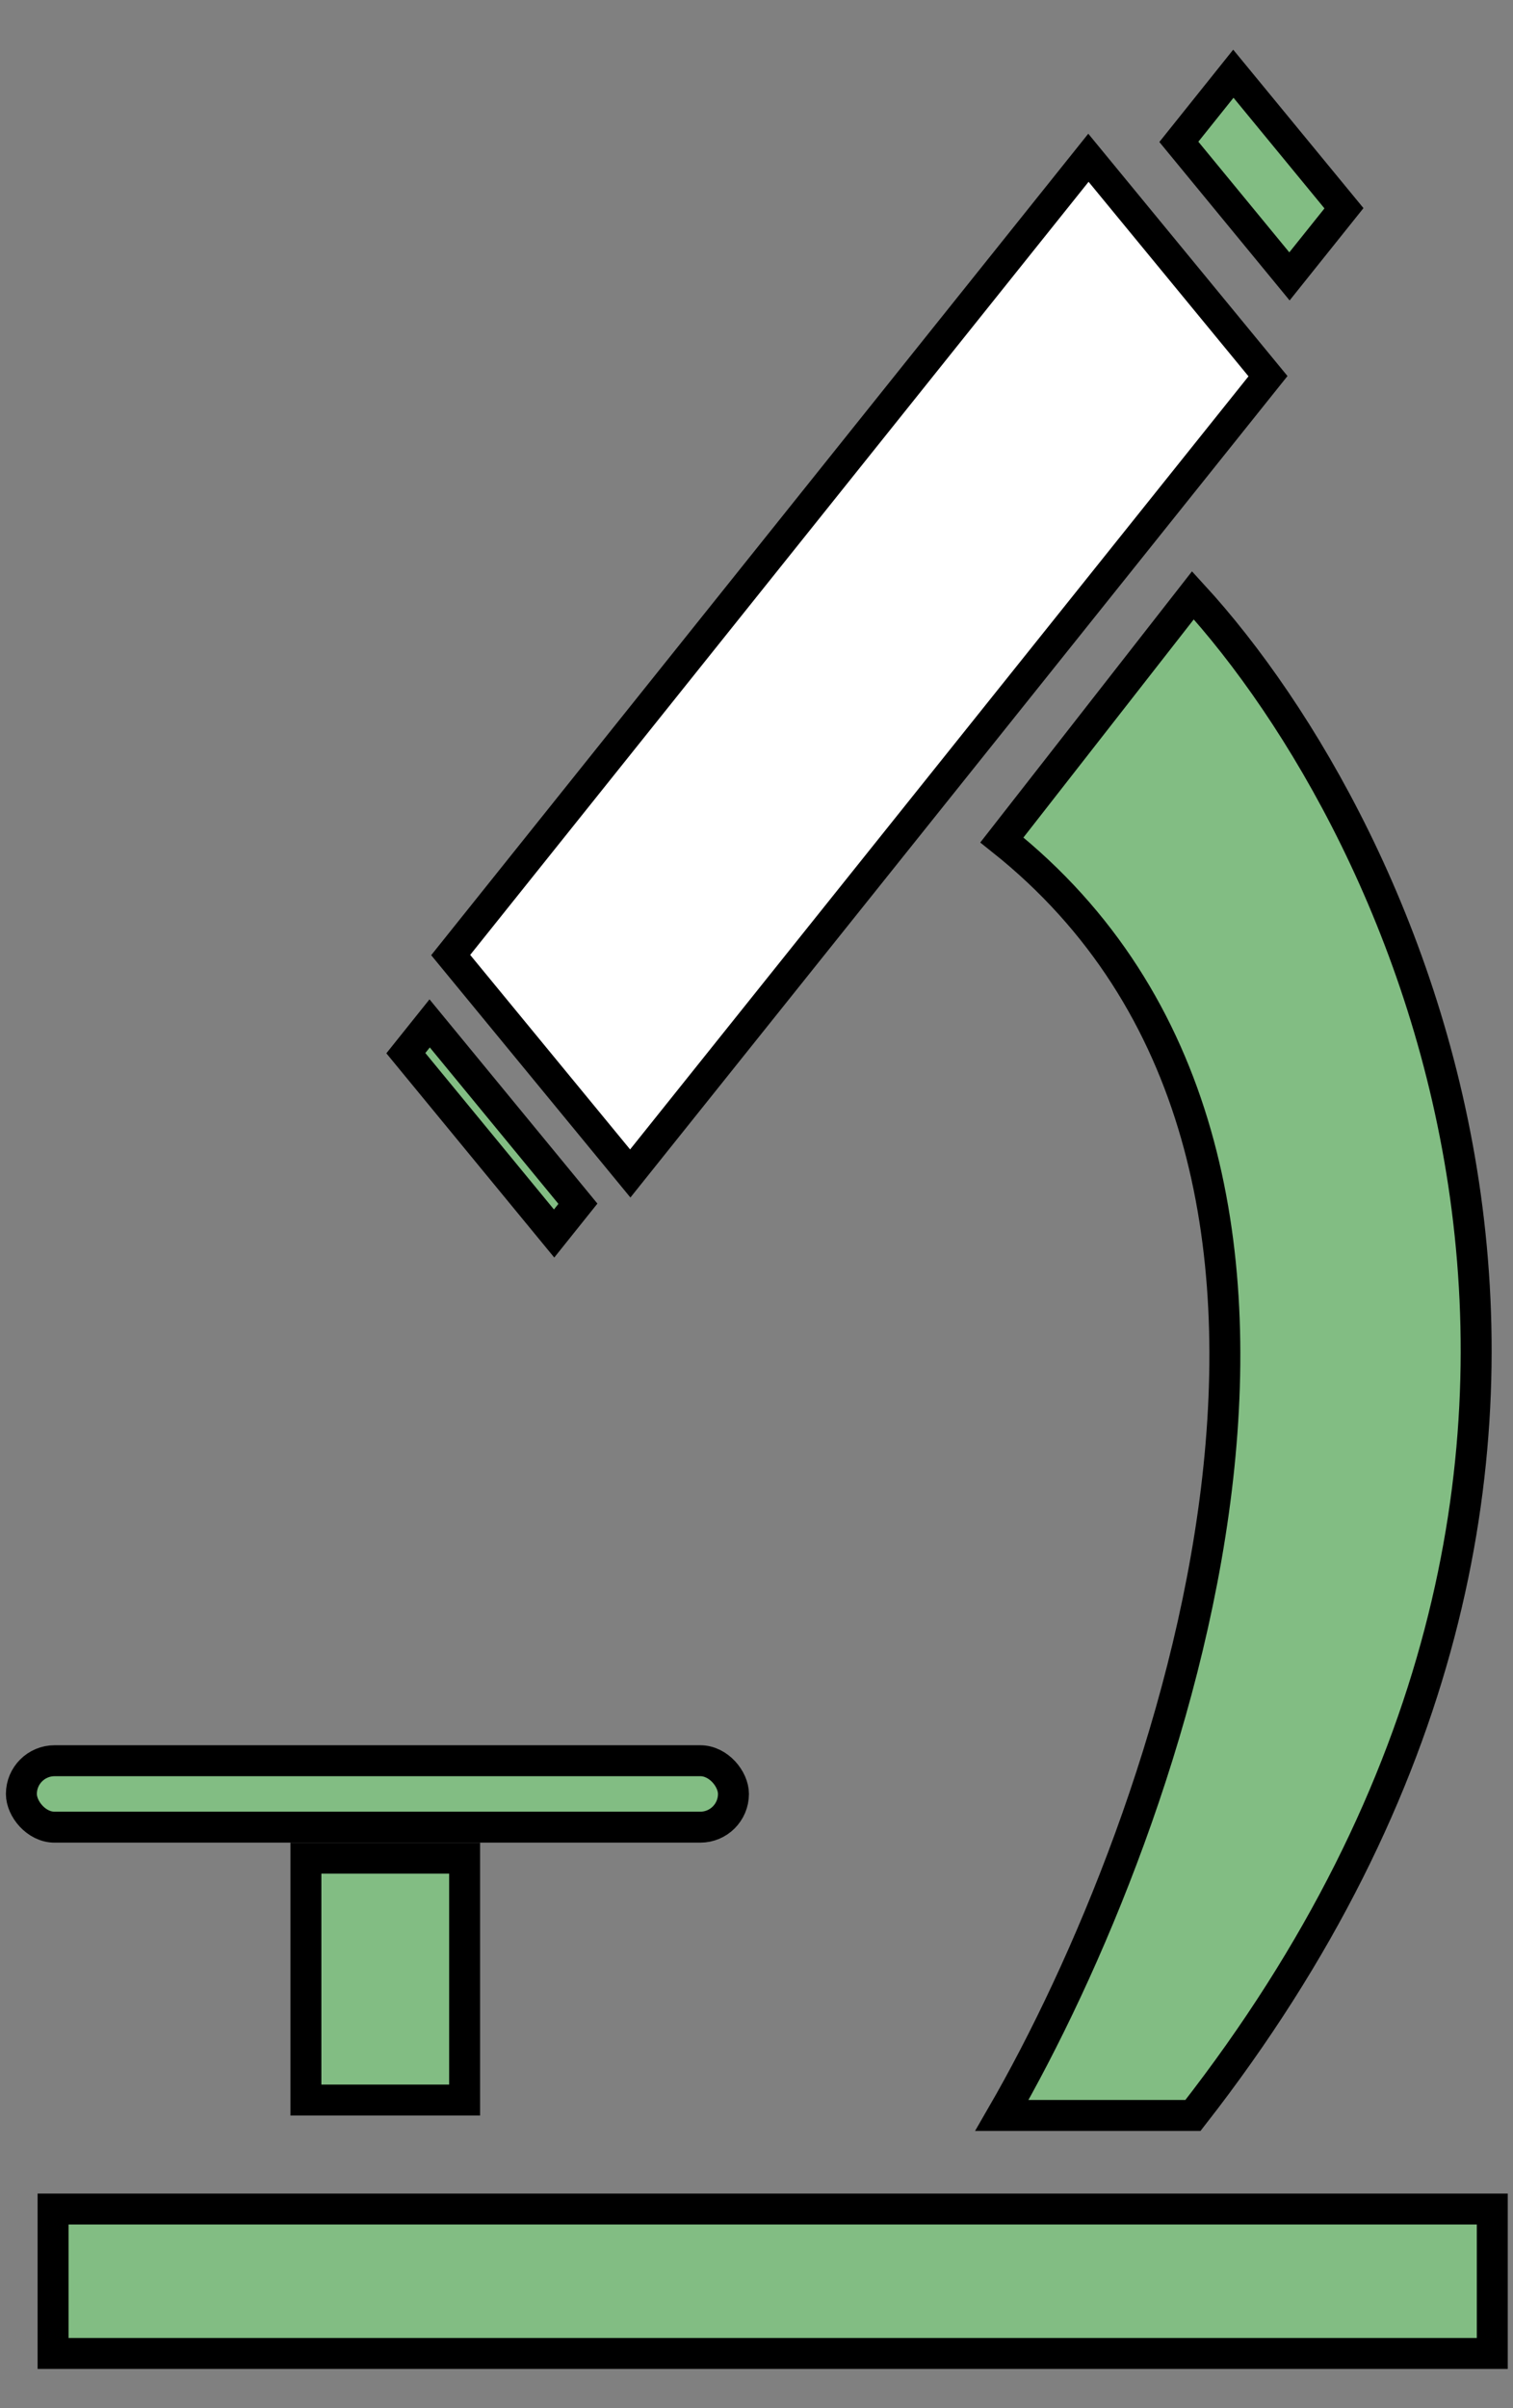
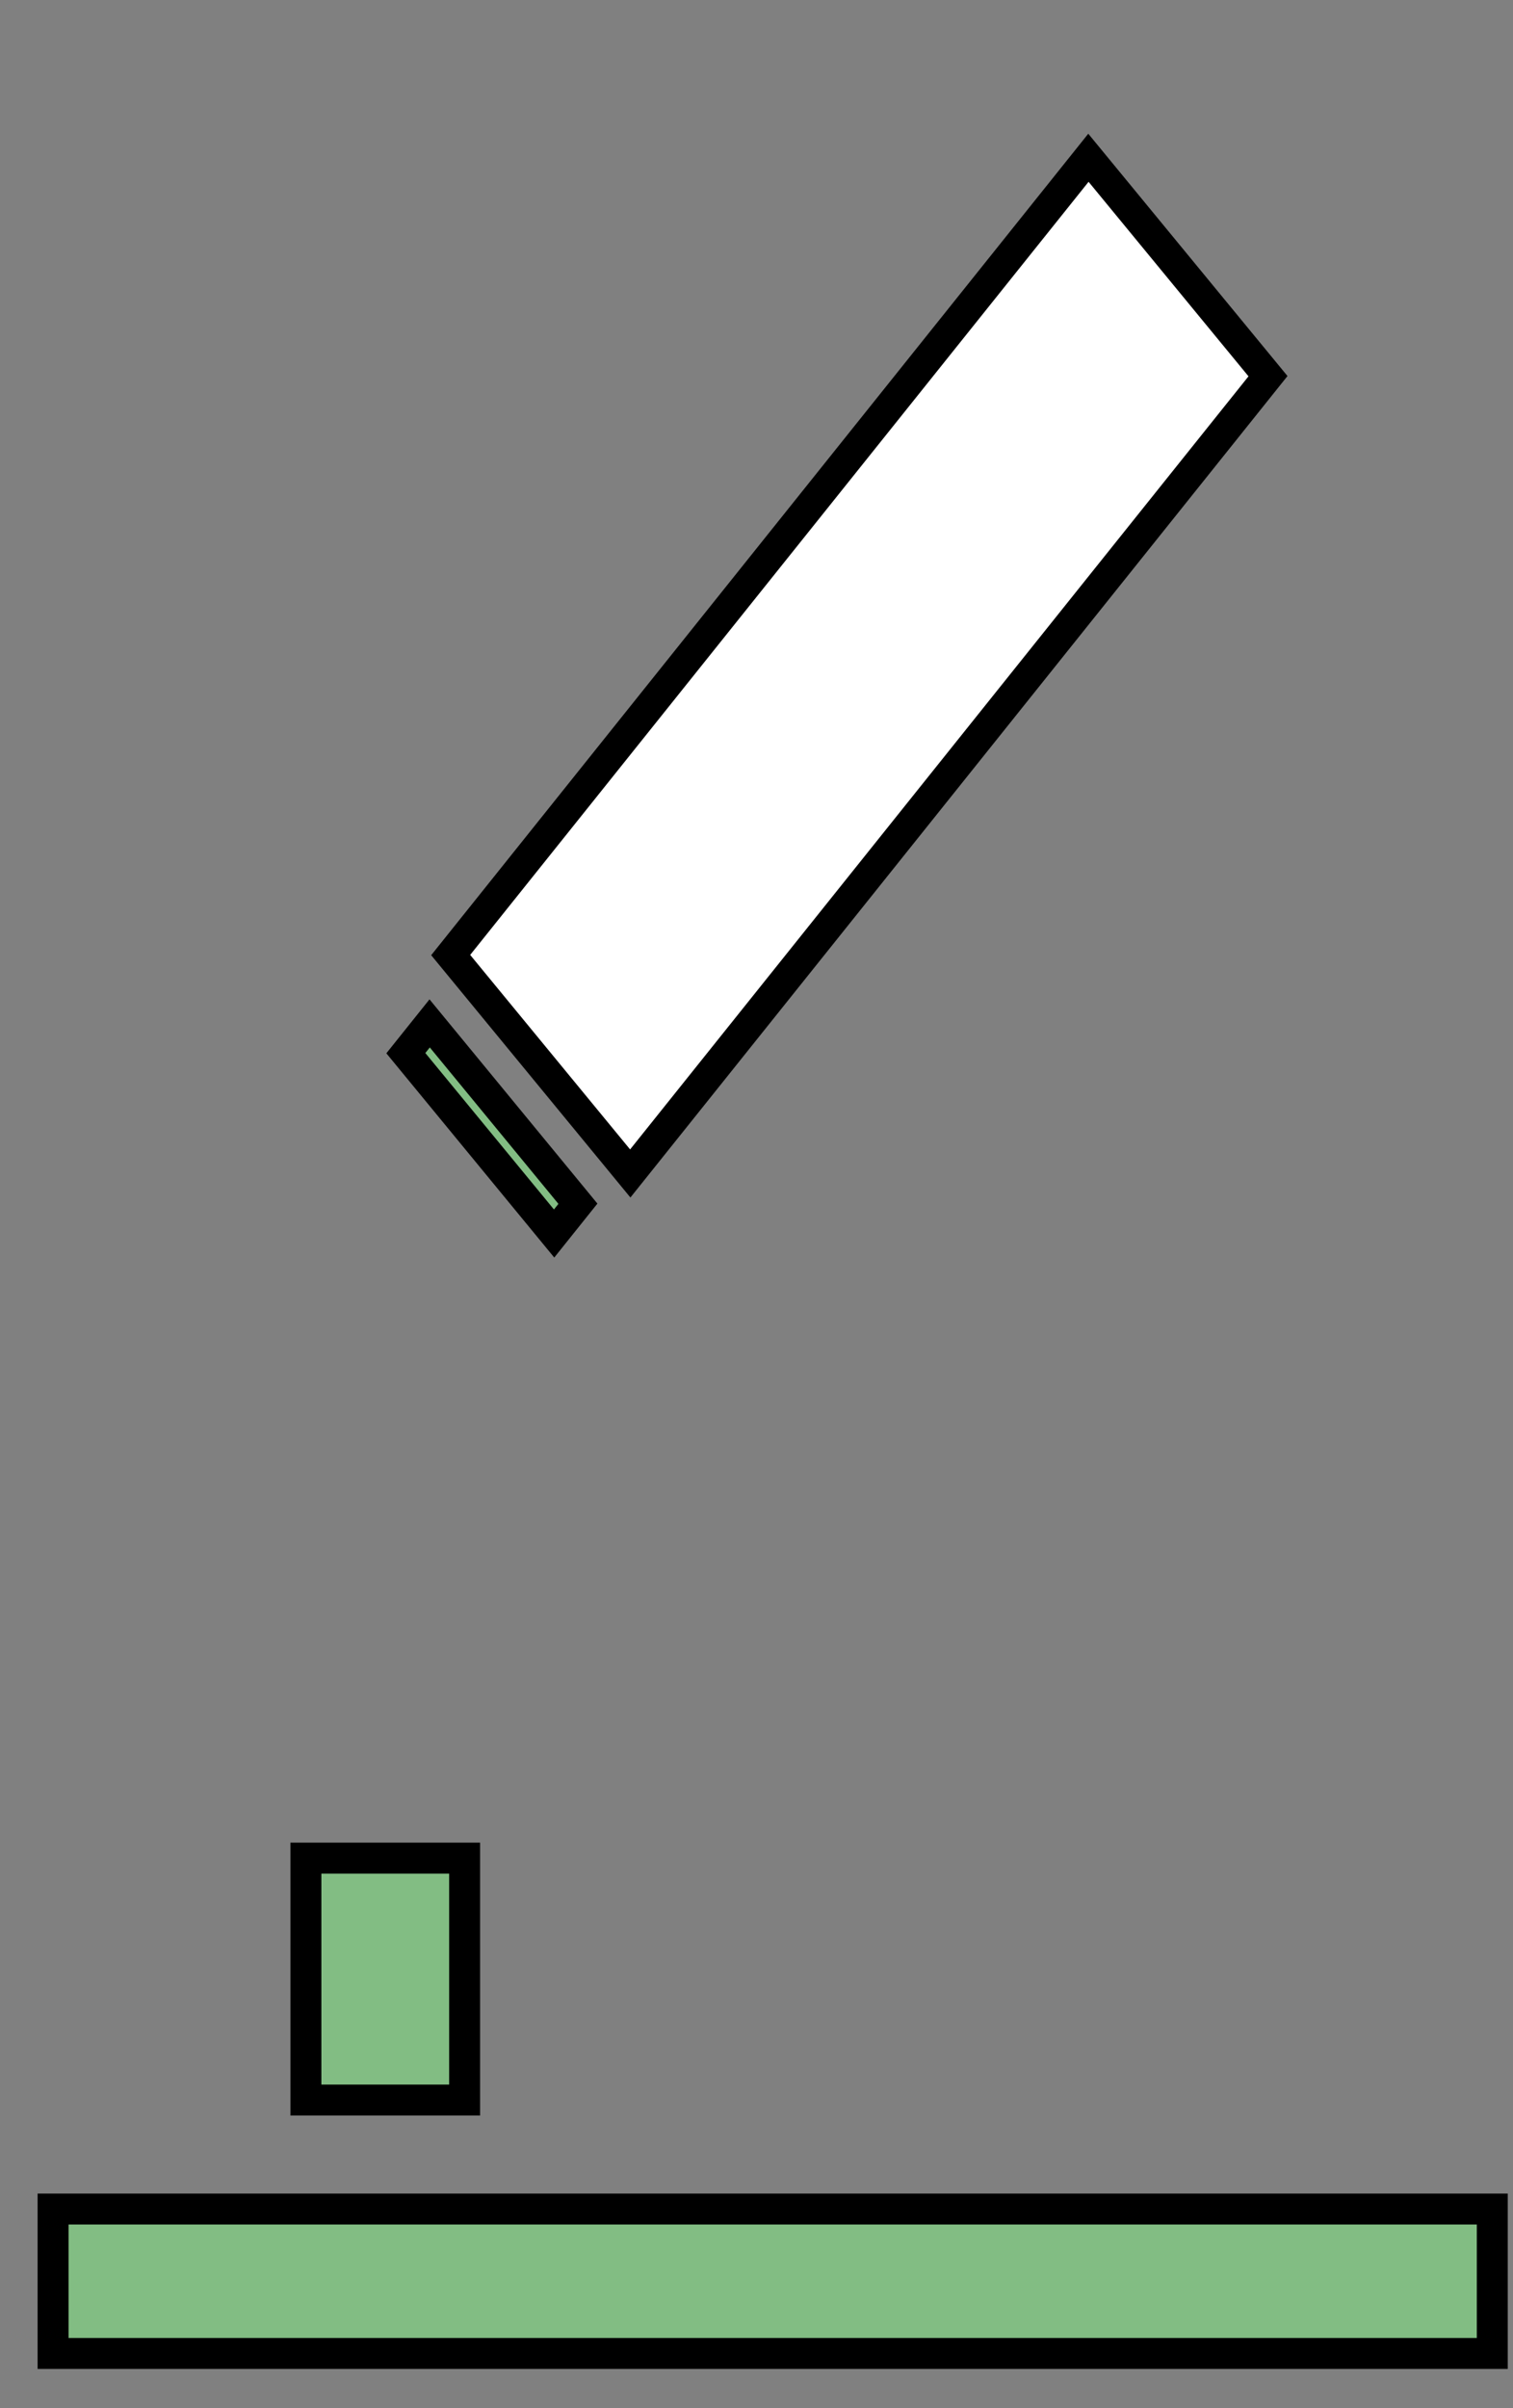
<svg xmlns="http://www.w3.org/2000/svg" width="22" height="35" viewBox="0 0 22 35" fill="none">
  <rect x="0" y="0" width="22" height="35" fill="#808080" stroke="none" />
-   <path d="M17.346 8.652L14.568 12.208C20.44 16.881 17.015 26.514 14.568 30.746H17.346C24.805 21.198 20.454 12.038 17.346 8.652Z" fill="#82BD83" stroke="black" stroke-width="0.45" />
  <rect x="0.772" y="32.106" width="20.927" height="2.099" fill="#82BD83" stroke="black" stroke-width="0.45" />
-   <rect x="0.311" y="25.59" width="10.354" height="0.966" rx="0.483" fill="#82BD83" stroke="black" stroke-width="0.45" />
  <rect x="4.448" y="27.006" width="2.308" height="3.516" fill="#82BD83" stroke="black" stroke-width="0.45" />
  <rect x="0.284" y="-0.002" width="14.837" height="4.112" transform="matrix(0.625 -0.781 0.635 0.772 6.377 14.104)" fill="white" stroke="black" stroke-width="0.45" />
  <rect x="0.284" y="-0.002" width="0.554" height="3.395" transform="matrix(0.625 -0.781 0.635 0.772 5.725 15.53)" fill="#82BD83" stroke="black" stroke-width="0.45" />
-   <rect x="0.284" y="-0.002" width="1.268" height="2.533" transform="matrix(0.625 -0.781 0.635 0.772 16.965 2.285)" fill="#82BD83" stroke="black" stroke-width="0.45" />
</svg>